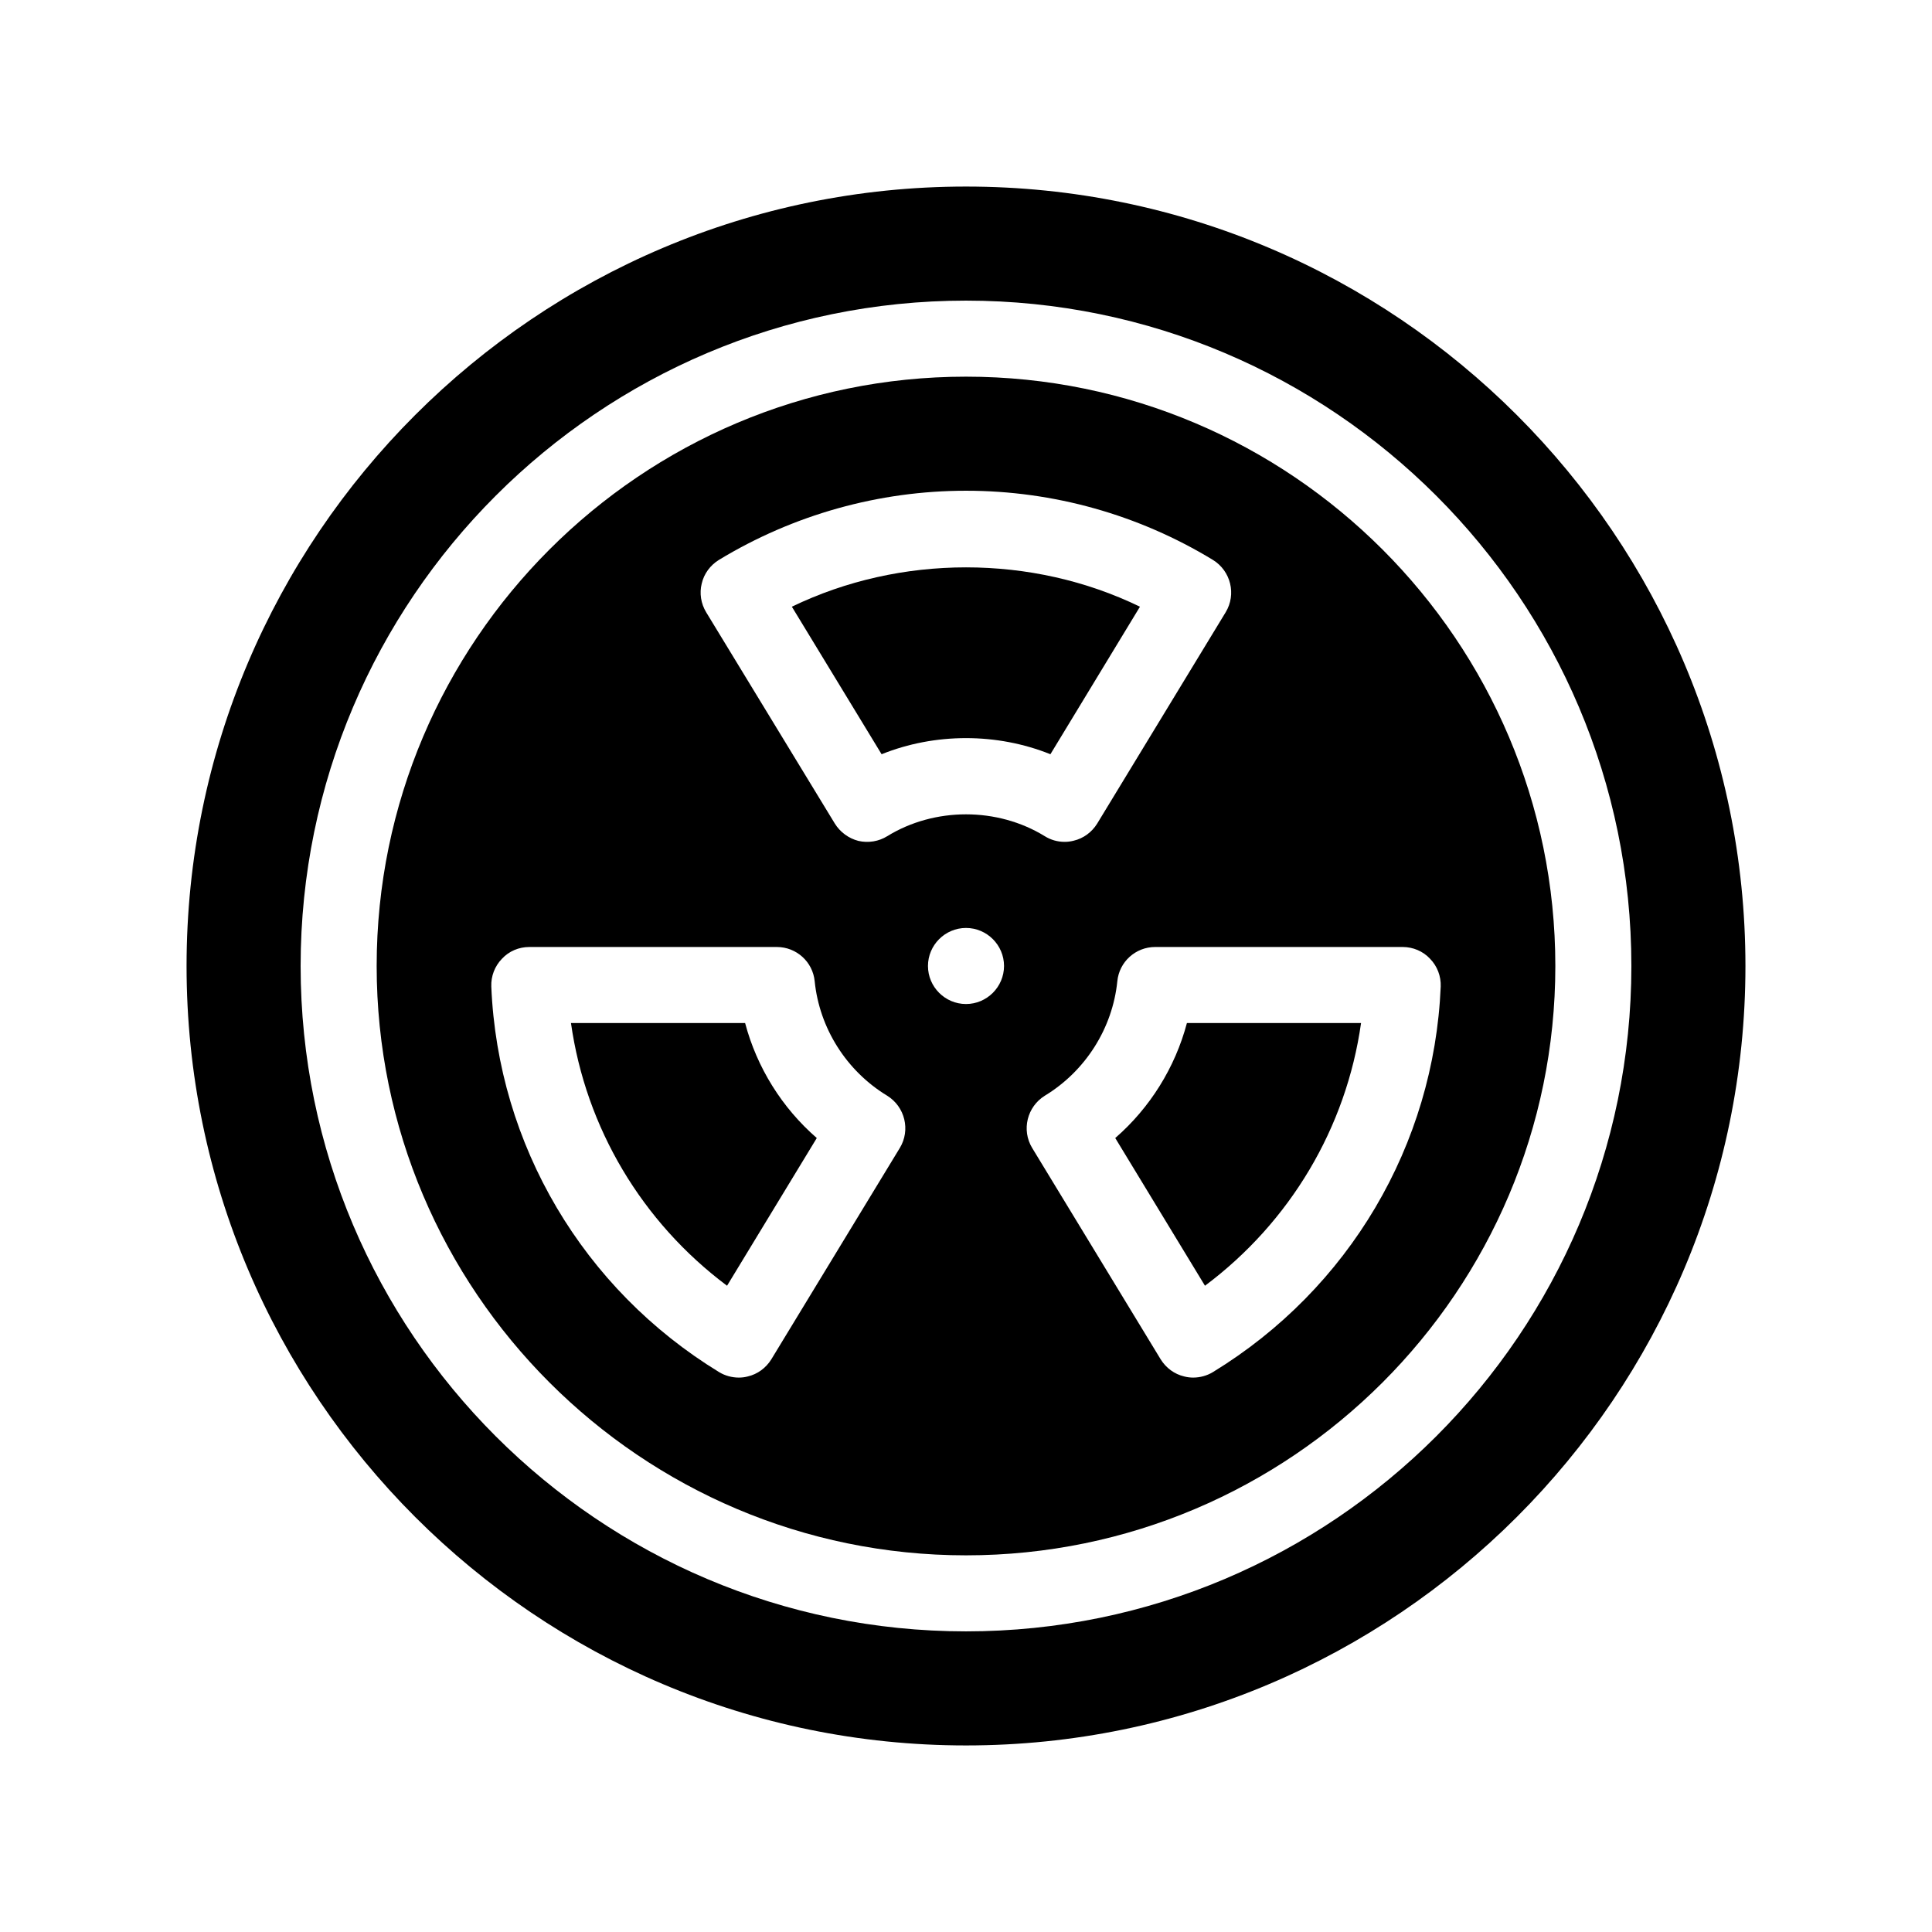
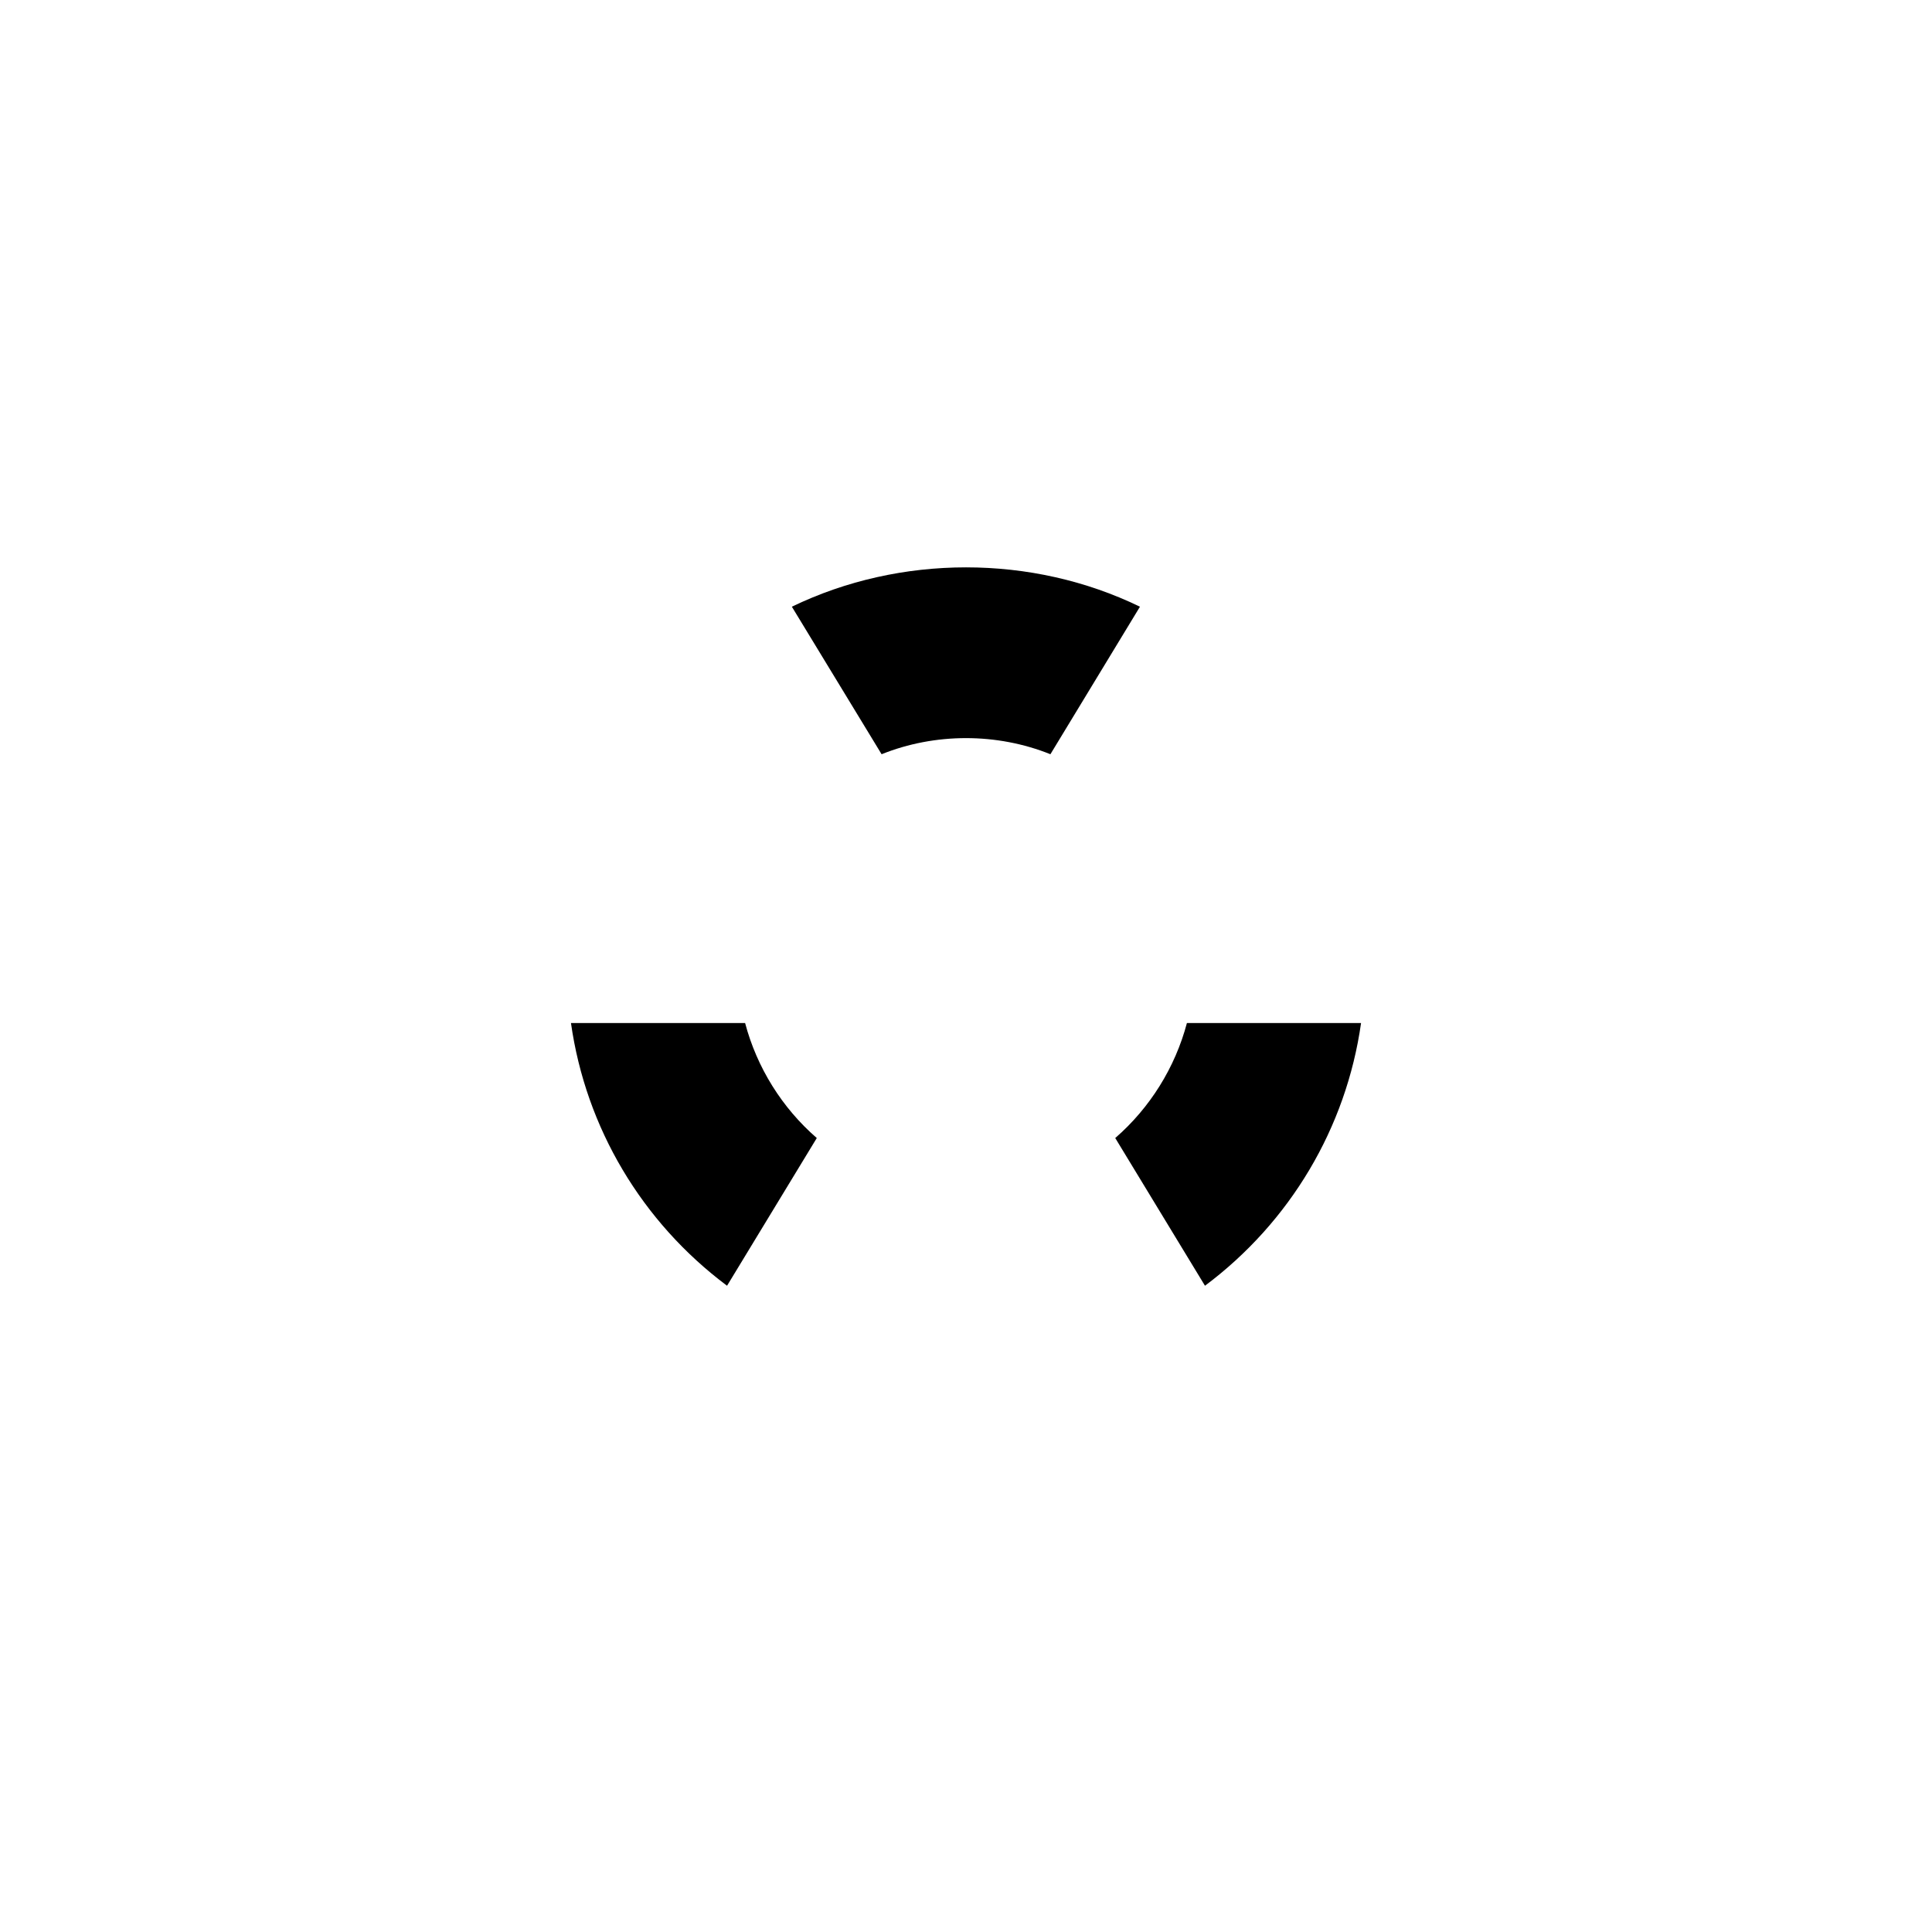
<svg xmlns="http://www.w3.org/2000/svg" fill="#000000" width="800px" height="800px" version="1.1" viewBox="144 144 512 512">
  <g>
-     <path d="m400 193.44c-113.91 0-206.56 92.648-206.56 206.56 0 113.91 92.652 206.56 206.56 206.56s206.56-92.652 206.56-206.56c-0.004-113.91-92.652-206.56-206.56-206.56zm0 382.89c-97.234 0-176.33-79.098-176.33-176.33s79.098-176.33 176.33-176.33 176.33 79.098 176.33 176.33-79.098 176.33-176.33 176.33z" />
-     <path d="m400 243.82c-86.102 0-156.18 70.078-156.18 156.18 0 86.102 70.078 156.18 156.18 156.18s156.18-70.078 156.18-156.18c0-86.098-70.082-156.18-156.18-156.18zm-70.031 54.816c0.605-2.621 2.266-4.836 4.535-6.246 19.75-11.992 42.422-18.34 65.496-18.34 23.125 0 45.746 6.348 65.445 18.34 4.734 2.922 6.246 9.117 3.375 13.855l-34.059 56.02c-1.41 2.266-3.629 3.93-6.246 4.535-0.805 0.203-1.562 0.301-2.367 0.301-1.863 0-3.68-0.504-5.289-1.512-12.543-7.707-29.172-7.707-41.715 0-2.266 1.41-5.039 1.863-7.656 1.258-2.57-0.656-4.836-2.316-6.246-4.586l-34.109-56.023c-1.367-2.262-1.82-5.031-1.164-7.602zm52.496 149.58-34.059 56.023c-1.41 2.266-3.629 3.93-6.246 4.535-0.754 0.203-1.562 0.301-2.367 0.301-1.812 0-3.68-0.504-5.238-1.461-36.023-22.016-58.594-60.156-60.355-102.17-0.102-2.719 0.906-5.391 2.82-7.356 1.863-2.016 4.484-3.125 7.254-3.125h65.598c5.188 0 9.523 3.93 10.027 9.07 1.258 12.445 8.414 23.781 19.195 30.328 4.734 2.922 6.242 9.117 3.371 13.855zm17.535-38.141c-5.543 0-10.078-4.535-10.078-10.078 0-5.543 4.535-10.078 10.078-10.078s10.078 4.535 10.078 10.078c-0.004 5.543-4.539 10.078-10.078 10.078zm65.445 97.539c-1.562 0.957-3.426 1.461-5.238 1.461-0.805 0-1.613-0.102-2.367-0.301-2.621-0.605-4.836-2.266-6.246-4.535l-34.059-56.023c-2.871-4.734-1.359-10.934 3.375-13.855 10.781-6.551 17.938-17.887 19.195-30.328 0.504-5.141 4.836-9.07 10.027-9.07h65.598c2.719 0 5.391 1.109 7.254 3.125 1.914 1.965 2.922 4.637 2.82 7.356-1.77 42.016-24.34 80.156-60.359 102.17z" />
    <path d="m439.55 445.59 23.781 39.145c22.57-16.875 37.434-41.867 41.363-69.625h-46.148c-3.125 11.789-9.777 22.469-18.996 30.48z" />
    <path d="m341.46 415.11h-46.148c3.93 27.762 18.793 52.75 41.363 69.625l23.781-39.145c-9.223-8.012-15.875-18.691-18.996-30.48z" />
    <path d="m422.37 343.88 23.73-39.094c-28.617-13.906-63.531-13.906-92.246 0l23.781 39.094c14.152-5.695 30.578-5.695 44.734 0z" />
  </g>
</svg>